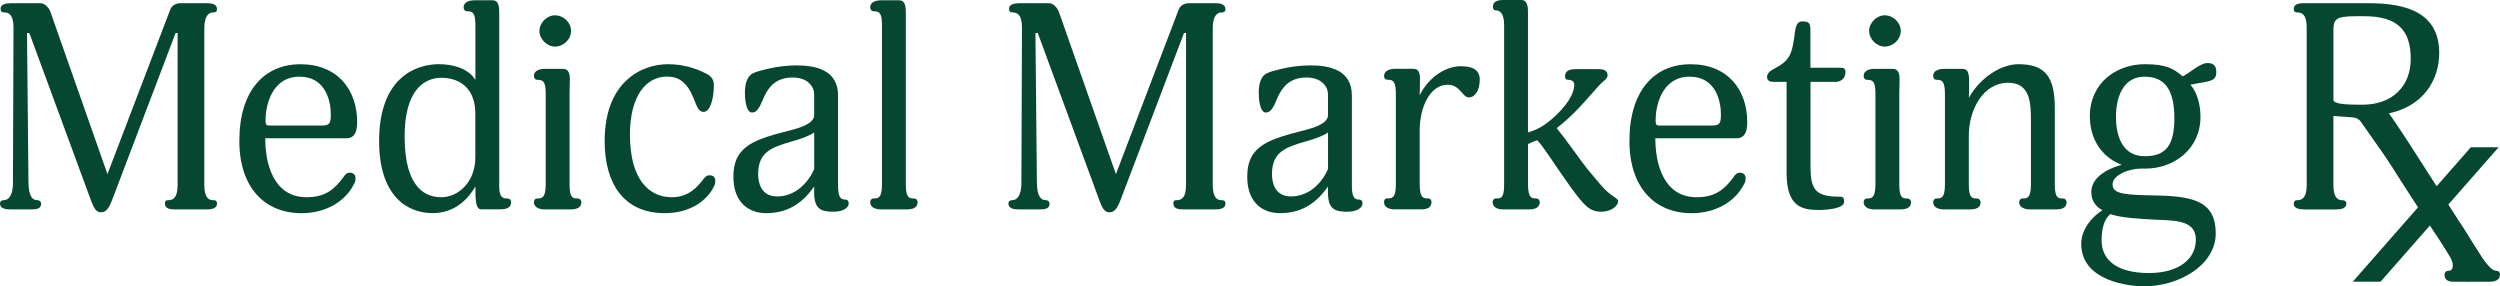
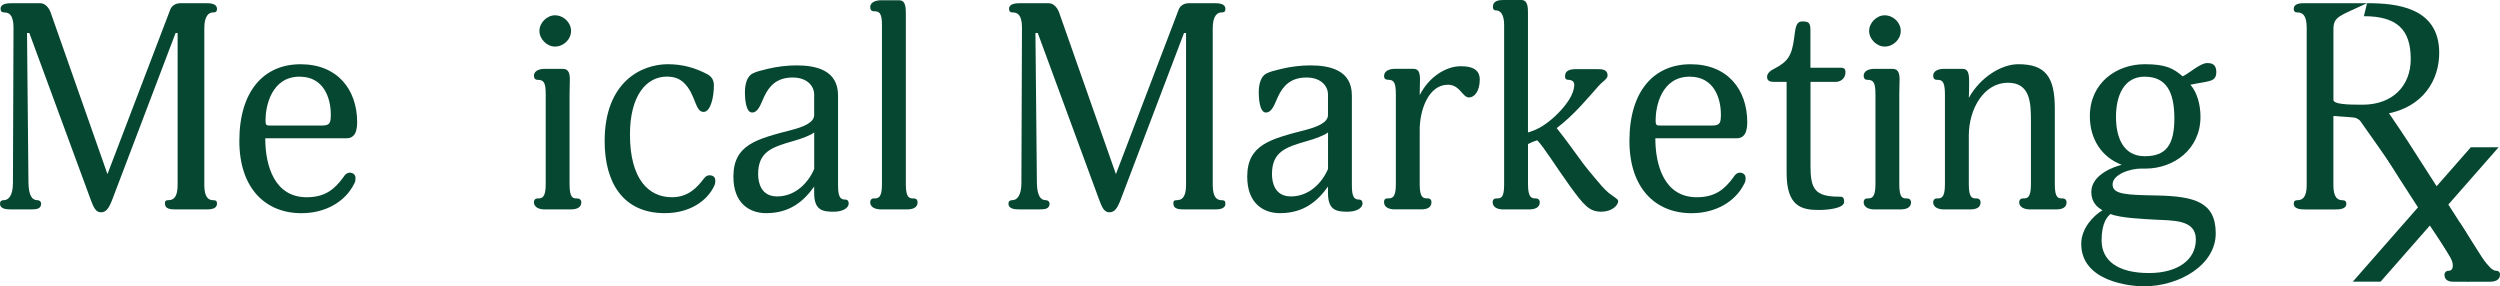
<svg xmlns="http://www.w3.org/2000/svg" width="227" height="26" viewBox="0 0 227 26" fill="none">
  <g clip-path="url(#clip0_78_40)">
    <path d="M18.685 19.014H15.97C15.499 19.014 14.979 18.988 14.979 18.487C14.979 18.276 15.005 18.172 15.318 18.172C15.683 18.172 16.128 17.987 16.128 16.808V2.995H15.944L10.254 17.965C9.889 18.962 9.628 19.277 9.16 19.277C8.718 19.277 8.508 18.858 8.272 18.228L2.663 2.995H2.453L2.585 16.623C2.611 17.857 2.976 18.172 3.37 18.172C3.579 18.172 3.734 18.302 3.734 18.487C3.734 18.988 3.292 19.014 2.769 19.014H1.017C0.6 19.014 0 18.988 0 18.487C0 18.302 0.103 18.172 0.365 18.172C0.755 18.172 1.175 17.779 1.175 16.623L1.226 2.494C1.226 1.312 0.784 1.13 0.391 1.13C0.158 1.13 0.052 1.023 0.052 0.789C0.052 0.367 0.575 0.289 1.068 0.289H3.625C4.354 0.289 4.616 1.182 4.616 1.182L9.757 15.811L15.451 0.893C15.554 0.604 15.841 0.289 16.416 0.289H18.685C19.101 0.289 19.701 0.315 19.701 0.815C19.701 1 19.65 1.13 19.337 1.13C18.998 1.13 18.552 1.393 18.552 2.55V16.811C18.552 17.994 18.995 18.176 19.337 18.176C19.65 18.176 19.701 18.28 19.701 18.491C19.701 18.991 19.101 19.017 18.685 19.017V19.014Z" fill="#064732" />
    <path d="M31.47 12.553H24.085C24.085 15.048 24.921 17.909 27.842 17.909C29.539 17.909 30.372 17.175 31.156 16.123C31.26 15.938 31.47 15.678 31.757 15.678C32.018 15.678 32.28 15.834 32.28 16.152C32.28 16.415 32.254 16.519 32.147 16.704C31.337 18.331 29.536 19.358 27.37 19.358C24.081 19.358 21.732 17.075 21.732 12.794C21.732 8.276 23.949 5.833 27.29 5.833C30.63 5.833 32.431 8.117 32.431 11.111C32.431 12.345 31.908 12.557 31.466 12.557L31.47 12.553ZM27.215 6.96C24.604 6.96 24.11 9.718 24.11 10.9C24.11 11.4 24.188 11.4 24.608 11.4H29.175C29.933 11.4 30.036 11.215 30.036 10.403C30.036 8.88 29.384 6.964 27.219 6.964L27.215 6.96Z" fill="#064732" />
-     <path d="M45.329 16.964C45.329 17.779 45.616 18.013 45.904 18.013C46.375 18.013 46.401 18.169 46.401 18.406C46.401 18.932 45.826 19.01 45.384 19.01H43.715C43.192 19.01 43.166 18.25 43.166 16.935C42.253 18.484 40.949 19.351 39.277 19.351C36.953 19.351 34.423 17.776 34.423 12.813C34.423 7.009 37.789 5.827 39.852 5.827C41.001 5.827 42.463 6.142 43.166 7.246V2.283C43.166 1.153 42.905 1.023 42.437 1.023C42.176 1.023 42.098 0.838 42.098 0.656C42.098 0.156 42.673 0.026 43.089 0.026H44.732C45.332 0.026 45.332 0.734 45.332 1.26V16.964H45.329ZM43.16 10.322C43.16 7.88 41.595 7.064 40.081 7.064C38.49 7.064 36.74 8.221 36.74 12.394C36.74 17.279 38.803 17.909 40.081 17.909C41.569 17.909 43.16 16.571 43.16 14.285V10.319V10.322Z" fill="#064732" />
    <path d="M51.797 19.014H49.447C49.057 19.014 48.482 18.884 48.482 18.358C48.482 18.228 48.534 18.017 48.821 18.017C49.16 18.017 49.551 18.017 49.551 16.756V8.536C49.551 7.487 49.367 7.249 48.821 7.249C48.56 7.249 48.482 7.064 48.482 6.882C48.482 6.382 49.057 6.252 49.447 6.252H51.116C51.639 6.252 51.742 6.697 51.742 7.197C51.742 7.642 51.717 8.302 51.717 8.536V16.756C51.717 18.017 52.055 18.017 52.394 18.017C52.707 18.017 52.785 18.228 52.785 18.358C52.785 18.884 52.314 19.014 51.794 19.014H51.797ZM50.39 4.229C49.66 4.229 48.98 3.547 48.98 2.809C48.98 2.072 49.657 1.39 50.39 1.39C51.174 1.39 51.852 2.046 51.852 2.809C51.852 3.573 51.174 4.229 50.39 4.229Z" fill="#064732" />
    <path d="M64.847 16.886C64.22 18.224 62.655 19.355 60.357 19.355C56.626 19.355 54.902 16.649 54.902 12.816C54.902 7.405 58.269 5.83 60.644 5.83C62.003 5.83 63.123 6.171 64.143 6.697C64.64 6.934 64.821 7.301 64.821 7.746C64.821 8.796 64.533 10.163 63.881 10.163C63.071 10.163 63.204 8.51 62.029 7.457C61.69 7.168 61.273 6.957 60.541 6.957C58.74 6.957 57.2 8.61 57.2 12.209C57.2 16.305 58.924 17.909 61.009 17.909C62.548 17.909 63.358 16.938 63.878 16.256C64.088 15.993 64.217 15.915 64.427 15.915C64.662 15.915 64.95 16.019 64.95 16.389C64.95 16.6 64.924 16.73 64.847 16.889V16.886Z" fill="#064732" />
    <path d="M75.753 19.225C74.71 19.225 73.926 19.121 73.926 17.516V16.938C73.013 18.224 71.76 19.355 69.569 19.355C68.055 19.355 66.593 18.462 66.593 16.045C66.593 13.132 68.681 12.631 71.915 11.79C72.829 11.553 73.926 11.16 73.926 10.452V8.536C73.926 7.958 73.429 7.038 71.97 7.038C70.511 7.038 69.83 7.828 69.388 8.773C69.126 9.299 68.891 10.218 68.29 10.218C67.69 10.218 67.638 8.825 67.638 8.406C67.638 7.487 67.9 6.934 68.29 6.697C68.707 6.486 68.968 6.434 69.701 6.252C70.563 6.041 71.528 5.937 72.312 5.937C74.087 5.937 76.095 6.356 76.095 8.669V16.756C76.095 17.727 76.224 18.12 76.721 18.12C76.983 18.12 77.06 18.276 77.06 18.462C77.06 18.962 76.382 19.221 75.756 19.221L75.753 19.225ZM73.926 12.027C73.639 12.264 72.777 12.605 71.996 12.816C70.066 13.369 68.839 13.788 68.839 15.811C68.839 16.545 69.075 17.835 70.563 17.835C72.231 17.835 73.406 16.574 73.929 15.34V12.03L73.926 12.027Z" fill="#064732" />
    <path d="M80.084 2.283C80.084 1.153 79.823 1.023 79.355 1.023C79.093 1.023 79.016 0.838 79.016 0.656C79.016 0.156 79.59 0.026 80.007 0.026H81.65C82.25 0.026 82.25 0.734 82.25 1.26V16.756C82.25 18.017 82.615 18.017 82.954 18.017C83.267 18.017 83.318 18.228 83.318 18.358C83.318 18.884 82.847 19.014 82.328 19.014H80.004C79.587 19.014 79.013 18.884 79.013 18.358C79.013 18.228 79.09 18.017 79.326 18.017C79.716 18.017 80.081 18.017 80.081 16.756V2.283H80.084Z" fill="#064732" />
    <path d="M110.25 19.014H107.535C107.064 19.014 106.544 18.988 106.544 18.487C106.544 18.276 106.57 18.172 106.883 18.172C107.248 18.172 107.693 17.987 107.693 16.808V2.995H107.509L101.819 17.965C101.454 18.962 101.193 19.277 100.725 19.277C100.283 19.277 100.073 18.858 99.837 18.228L94.228 2.995H94.018L94.15 16.623C94.176 17.857 94.541 18.172 94.934 18.172C95.144 18.172 95.299 18.302 95.299 18.487C95.299 18.988 94.857 19.014 94.334 19.014H92.585C92.168 19.014 91.568 18.988 91.568 18.487C91.568 18.302 91.671 18.172 91.933 18.172C92.323 18.172 92.743 17.779 92.743 16.623L92.795 2.494C92.795 1.312 92.352 1.13 91.959 1.13C91.723 1.13 91.62 1.026 91.62 0.789C91.62 0.37 92.143 0.289 92.636 0.289H95.193C95.922 0.289 96.184 1.182 96.184 1.182L101.325 15.811L107.016 0.893C107.119 0.604 107.406 0.289 107.981 0.289H110.25C110.666 0.289 111.266 0.315 111.266 0.815C111.266 1 111.215 1.13 110.902 1.13C110.563 1.13 110.117 1.393 110.117 2.55V16.811C110.117 17.994 110.56 18.176 110.902 18.176C111.215 18.176 111.266 18.28 111.266 18.491C111.266 18.991 110.666 19.017 110.25 19.017V19.014Z" fill="#064732" />
    <path d="M122.408 19.225C121.366 19.225 120.581 19.121 120.581 17.516V16.938C119.668 18.224 118.416 19.355 116.224 19.355C114.71 19.355 113.248 18.462 113.248 16.045C113.248 13.132 115.337 12.631 118.571 11.79C119.484 11.553 120.581 11.16 120.581 10.452V8.536C120.581 7.958 120.084 7.038 118.626 7.038C117.167 7.038 116.486 7.828 116.043 8.773C115.782 9.299 115.546 10.218 114.946 10.218C114.346 10.218 114.294 8.825 114.294 8.406C114.294 7.487 114.555 6.934 114.946 6.697C115.362 6.486 115.624 6.434 116.357 6.252C117.218 6.041 118.183 5.937 118.968 5.937C120.743 5.937 122.75 6.356 122.75 8.669V16.756C122.75 17.727 122.88 18.12 123.377 18.12C123.638 18.12 123.716 18.276 123.716 18.462C123.716 18.962 123.038 19.221 122.412 19.221L122.408 19.225ZM120.581 12.027C120.294 12.264 119.432 12.605 118.651 12.816C116.721 13.369 115.495 13.788 115.495 15.811C115.495 16.545 115.73 17.835 117.218 17.835C118.887 17.835 120.062 16.574 120.585 15.34V12.03L120.581 12.027Z" fill="#064732" />
    <path d="M133.395 8.851C132.769 8.851 132.585 7.694 131.465 7.694C129.767 7.694 128.909 9.874 128.909 11.816V16.753C128.909 18.013 129.273 18.013 129.638 18.013C129.925 18.013 129.977 18.224 129.977 18.354C129.977 18.88 129.535 19.01 129.038 19.01H126.636C126.22 19.01 125.671 18.88 125.671 18.354C125.671 18.224 125.697 18.013 125.984 18.013C126.375 18.013 126.743 18.013 126.743 16.753V8.532C126.743 7.509 126.559 7.246 126.065 7.246C125.804 7.246 125.675 7.142 125.675 6.905C125.675 6.379 126.249 6.249 126.666 6.249H128.334C128.857 6.249 128.935 6.668 128.935 7.246C128.935 7.613 128.909 8.217 128.909 8.64C129.771 6.931 131.336 6.012 132.64 6.012C133.944 6.012 134.363 6.512 134.363 7.22C134.363 8.325 133.841 8.847 133.398 8.847L133.395 8.851Z" fill="#064732" />
    <path d="M145.425 19.225C144.301 19.225 143.833 18.647 142.581 16.941C141.329 15.207 140.128 13.265 139.579 12.739C139.266 12.816 138.743 13.08 138.743 13.08V16.756C138.743 17.991 139.108 18.017 139.447 18.017C139.734 18.017 139.812 18.228 139.812 18.358C139.812 18.884 139.315 19.014 138.821 19.014H136.471C136.081 19.014 135.532 18.884 135.532 18.358C135.532 18.228 135.584 18.017 135.871 18.017C136.261 18.017 136.575 18.017 136.575 16.782V2.257C136.575 1.312 136.236 0.945 135.845 0.945C135.584 0.945 135.558 0.76 135.558 0.604C135.558 0.078 136.081 0 136.497 0H138.14C138.74 0 138.74 0.708 138.74 1.234V12.027C139.444 11.816 140.125 11.527 141.167 10.582C142.81 9.033 142.943 8.087 142.943 7.668C142.943 7.327 142.578 7.249 142.446 7.249C142.133 7.249 142.107 7.094 142.107 6.908C142.107 6.408 142.549 6.278 143.098 6.278H145.054C145.418 6.278 145.967 6.278 145.967 6.856C145.967 7.172 145.551 7.357 145.131 7.828C144.166 8.906 142.991 10.374 141.348 11.634C141.584 11.949 141.923 12.342 142.626 13.313C143.669 14.733 143.775 14.941 144.895 16.256C145.26 16.675 145.573 17.097 146.07 17.516C146.567 17.909 146.932 18.069 146.932 18.25C146.932 18.669 146.332 19.221 145.418 19.221L145.425 19.225Z" fill="#064732" />
    <path d="M157.69 12.553H150.305C150.305 15.048 151.141 17.909 154.062 17.909C155.76 17.909 156.592 17.175 157.377 16.123C157.48 15.938 157.69 15.678 157.977 15.678C158.238 15.678 158.5 15.834 158.5 16.152C158.5 16.415 158.474 16.519 158.367 16.704C157.557 18.331 155.756 19.358 153.591 19.358C150.302 19.358 147.952 17.075 147.952 12.794C147.952 8.276 150.169 5.833 153.51 5.833C156.851 5.833 158.652 8.117 158.652 11.111C158.652 12.345 158.129 12.557 157.686 12.557L157.69 12.553ZM153.436 6.96C150.825 6.96 150.331 9.718 150.331 10.9C150.331 11.4 150.408 11.4 150.828 11.4H155.395C156.153 11.4 156.257 11.215 156.257 10.403C156.257 8.88 155.605 6.964 153.439 6.964L153.436 6.96Z" fill="#064732" />
    <path d="M166.691 7.431H164.393V15.048C164.393 17.123 164.758 17.857 166.976 17.857C167.263 17.857 167.447 17.857 167.447 18.331C167.447 18.936 165.907 19.066 165.149 19.066C163.557 19.066 162.224 18.724 162.224 15.704V7.431H161.024C160.633 7.431 160.449 7.275 160.449 6.986C160.449 6.619 160.814 6.382 161.127 6.226C162.328 5.596 162.692 5.07 162.902 3.495C163.031 2.602 163.031 1.946 163.657 1.946C164.206 1.946 164.387 2.049 164.387 2.735V6.148H167.153C167.389 6.148 167.569 6.226 167.569 6.541C167.569 7.223 167.021 7.435 166.682 7.435L166.691 7.431Z" fill="#064732" />
    <path d="M172.537 19.014H170.187C169.796 19.014 169.222 18.884 169.222 18.358C169.222 18.228 169.274 18.017 169.561 18.017C169.9 18.017 170.29 18.017 170.29 16.756V8.536C170.29 7.487 170.106 7.249 169.561 7.249C169.299 7.249 169.222 7.064 169.222 6.882C169.222 6.382 169.796 6.252 170.187 6.252H171.856C172.379 6.252 172.482 6.697 172.482 7.197C172.482 7.642 172.456 8.302 172.456 8.536V16.756C172.456 18.017 172.795 18.017 173.134 18.017C173.447 18.017 173.524 18.228 173.524 18.358C173.524 18.884 173.053 19.014 172.533 19.014H172.537ZM171.126 4.229C170.397 4.229 169.716 3.547 169.716 2.809C169.716 2.072 170.394 1.39 171.126 1.39C171.911 1.39 172.588 2.046 172.588 2.809C172.588 3.573 171.911 4.229 171.126 4.229Z" fill="#064732" />
    <path d="M178.773 8.877C179.815 7.012 181.723 5.83 183.262 5.83C185.715 5.83 186.577 6.96 186.577 9.848V16.756C186.577 18.017 186.916 18.017 187.281 18.017C187.568 18.017 187.645 18.228 187.645 18.358C187.645 18.884 187.203 19.014 186.68 19.014H184.305C183.94 19.014 183.34 18.884 183.34 18.358C183.34 18.228 183.417 18.017 183.679 18.017C184.043 18.017 184.408 18.017 184.408 16.756V10.978C184.408 9.351 184.356 7.513 182.32 7.513C180.154 7.513 178.769 9.851 178.769 12.319V16.756C178.769 18.017 179.108 18.017 179.473 18.017C179.76 18.017 179.838 18.228 179.838 18.358C179.838 18.884 179.395 19.014 178.873 19.014H176.497C176.106 19.014 175.532 18.884 175.532 18.358C175.532 18.228 175.609 18.017 175.871 18.017C176.236 18.017 176.6 18.017 176.6 16.756V8.536C176.6 7.301 176.287 7.249 175.871 7.249C175.609 7.249 175.532 7.064 175.532 6.882C175.532 6.382 176.106 6.252 176.497 6.252H178.195C178.718 6.252 178.795 6.671 178.795 7.461C178.795 8.065 178.795 8.458 178.769 8.88L178.773 8.877Z" fill="#064732" />
    <path d="M199.413 7.59L198.89 7.694C199.491 8.377 199.804 9.481 199.804 10.608C199.804 13.55 197.377 15.308 194.82 15.308H194.404C193.413 15.308 191.822 15.834 191.822 16.753C191.822 17.672 193.126 17.698 195.892 17.75C199.233 17.828 201.189 18.328 201.189 21.19C201.189 24.051 197.9 25.997 194.665 25.997C193.387 25.997 188.975 25.552 188.975 22.135C188.975 20.741 190.072 19.588 190.905 19.088C190.463 18.851 189.889 18.38 189.889 17.435C189.889 15.808 192.08 15.097 192.655 14.967C190.802 14.259 189.759 12.602 189.759 10.556C189.759 7.509 192.187 5.83 194.743 5.83C196.699 5.83 197.354 6.223 198.187 6.934C198.761 6.671 199.778 5.726 200.404 5.726C200.666 5.726 201.24 5.726 201.24 6.541C201.24 7.409 200.614 7.357 199.413 7.59ZM195.472 19.933C194.688 19.881 192.522 19.803 191.635 19.433C191.373 19.644 190.825 20.193 190.825 21.823C190.825 23.662 192.287 24.792 195.13 24.792C197.712 24.792 199.384 23.61 199.384 21.745C199.384 19.881 197.244 20.037 195.469 19.933H195.472ZM194.743 6.96C192.813 6.96 192.132 8.747 192.132 10.611C192.132 12.476 192.784 14.184 194.743 14.184C196.702 14.184 197.432 13.135 197.432 10.744C197.432 8.354 196.702 6.964 194.743 6.964V6.96Z" fill="#064732" />
    <path d="M225.983 24.175C225.441 23.671 224.863 22.671 223.901 21.06C223.853 20.979 223.159 19.897 222.31 18.572L226.877 13.369H224.353L221.245 16.909C220.222 15.317 219.25 13.804 219.047 13.482C218.66 12.852 217.114 10.546 216.804 10.111C215.971 10.322 216.362 12.355 215.593 12.693C215.971 13.216 216.384 13.843 216.836 14.577C217.272 15.295 218.353 16.98 219.554 18.828L213.634 25.575H216.158L220.632 20.479C222.197 22.866 223.708 25.126 224.082 25.581C224.082 25.581 226.525 24.675 225.986 24.175H225.983Z" fill="#064732" />
-     <path d="M214.929 0.289C217.54 0.289 221.481 0.63 221.481 4.807C221.481 7.223 220.07 9.744 216.626 10.348C216.626 10.348 218.844 14.181 220.28 16.048C221.455 17.598 222.262 17.757 222.262 18.202C222.262 18.621 221.82 19.173 220.696 19.173C220.07 19.173 219.631 18.712 218.431 16.873C217.385 15.324 215.319 12.424 214.457 11.189C214.273 10.9 214.196 10.874 214.118 10.822C213.934 10.692 213.78 10.666 213.334 10.637C212.498 10.585 211.872 10.533 211.872 10.533V16.811C211.872 17.994 212.314 18.176 212.656 18.176C212.918 18.176 213.047 18.28 213.047 18.491C213.047 18.991 212.447 19.017 212.03 19.017H209.316C208.899 19.017 208.273 18.991 208.273 18.491C208.273 18.28 208.376 18.176 208.612 18.176C209.003 18.176 209.448 17.991 209.448 16.811V2.494C209.448 1.312 209.006 1.13 208.612 1.13C208.376 1.13 208.273 1.026 208.273 0.815C208.273 0.315 208.848 0.289 209.264 0.289H214.929ZM214.641 1.471C212.424 1.471 211.875 1.471 211.875 2.68V9.062C211.875 9.481 213.234 9.507 214.512 9.507C217.278 9.507 218.895 7.772 218.895 5.359C218.895 2.68 217.643 1.471 214.641 1.471Z" fill="#064732" />
+     <path d="M214.929 0.289C217.54 0.289 221.481 0.63 221.481 4.807C221.481 7.223 220.07 9.744 216.626 10.348C216.626 10.348 218.844 14.181 220.28 16.048C221.455 17.598 222.262 17.757 222.262 18.202C222.262 18.621 221.82 19.173 220.696 19.173C220.07 19.173 219.631 18.712 218.431 16.873C217.385 15.324 215.319 12.424 214.457 11.189C214.273 10.9 214.196 10.874 214.118 10.822C213.934 10.692 213.78 10.666 213.334 10.637C212.498 10.585 211.872 10.533 211.872 10.533V16.811C211.872 17.994 212.314 18.176 212.656 18.176C212.918 18.176 213.047 18.28 213.047 18.491C213.047 18.991 212.447 19.017 212.03 19.017H209.316C208.899 19.017 208.273 18.991 208.273 18.491C208.273 18.28 208.376 18.176 208.612 18.176C209.003 18.176 209.448 17.991 209.448 16.811V2.494C209.448 1.312 209.006 1.13 208.612 1.13C208.376 1.13 208.273 1.026 208.273 0.815C208.273 0.315 208.848 0.289 209.264 0.289H214.929ZC212.424 1.471 211.875 1.471 211.875 2.68V9.062C211.875 9.481 213.234 9.507 214.512 9.507C217.278 9.507 218.895 7.772 218.895 5.359C218.895 2.68 217.643 1.471 214.641 1.471Z" fill="#064732" />
    <path d="M226.632 24.584C226.345 24.584 225.877 24.165 225.354 23.35L223.379 20.258C222.882 20.706 222.026 21.281 221.61 21.891L222.401 23.22C222.636 23.613 222.714 23.85 222.714 24.113C222.714 24.454 222.556 24.587 222.323 24.587C222.062 24.587 221.958 24.798 221.958 24.928C221.958 25.584 222.559 25.584 222.872 25.584H226.009C226.532 25.584 227 25.451 227 24.928C227 24.795 226.948 24.587 226.635 24.587L226.632 24.584Z" fill="#064732" />
  </g>
  <defs>
    <clipPath id="clip0_78_40">
      <rect width="227" height="26" fill="white" />
    </clipPath>
  </defs>
</svg>